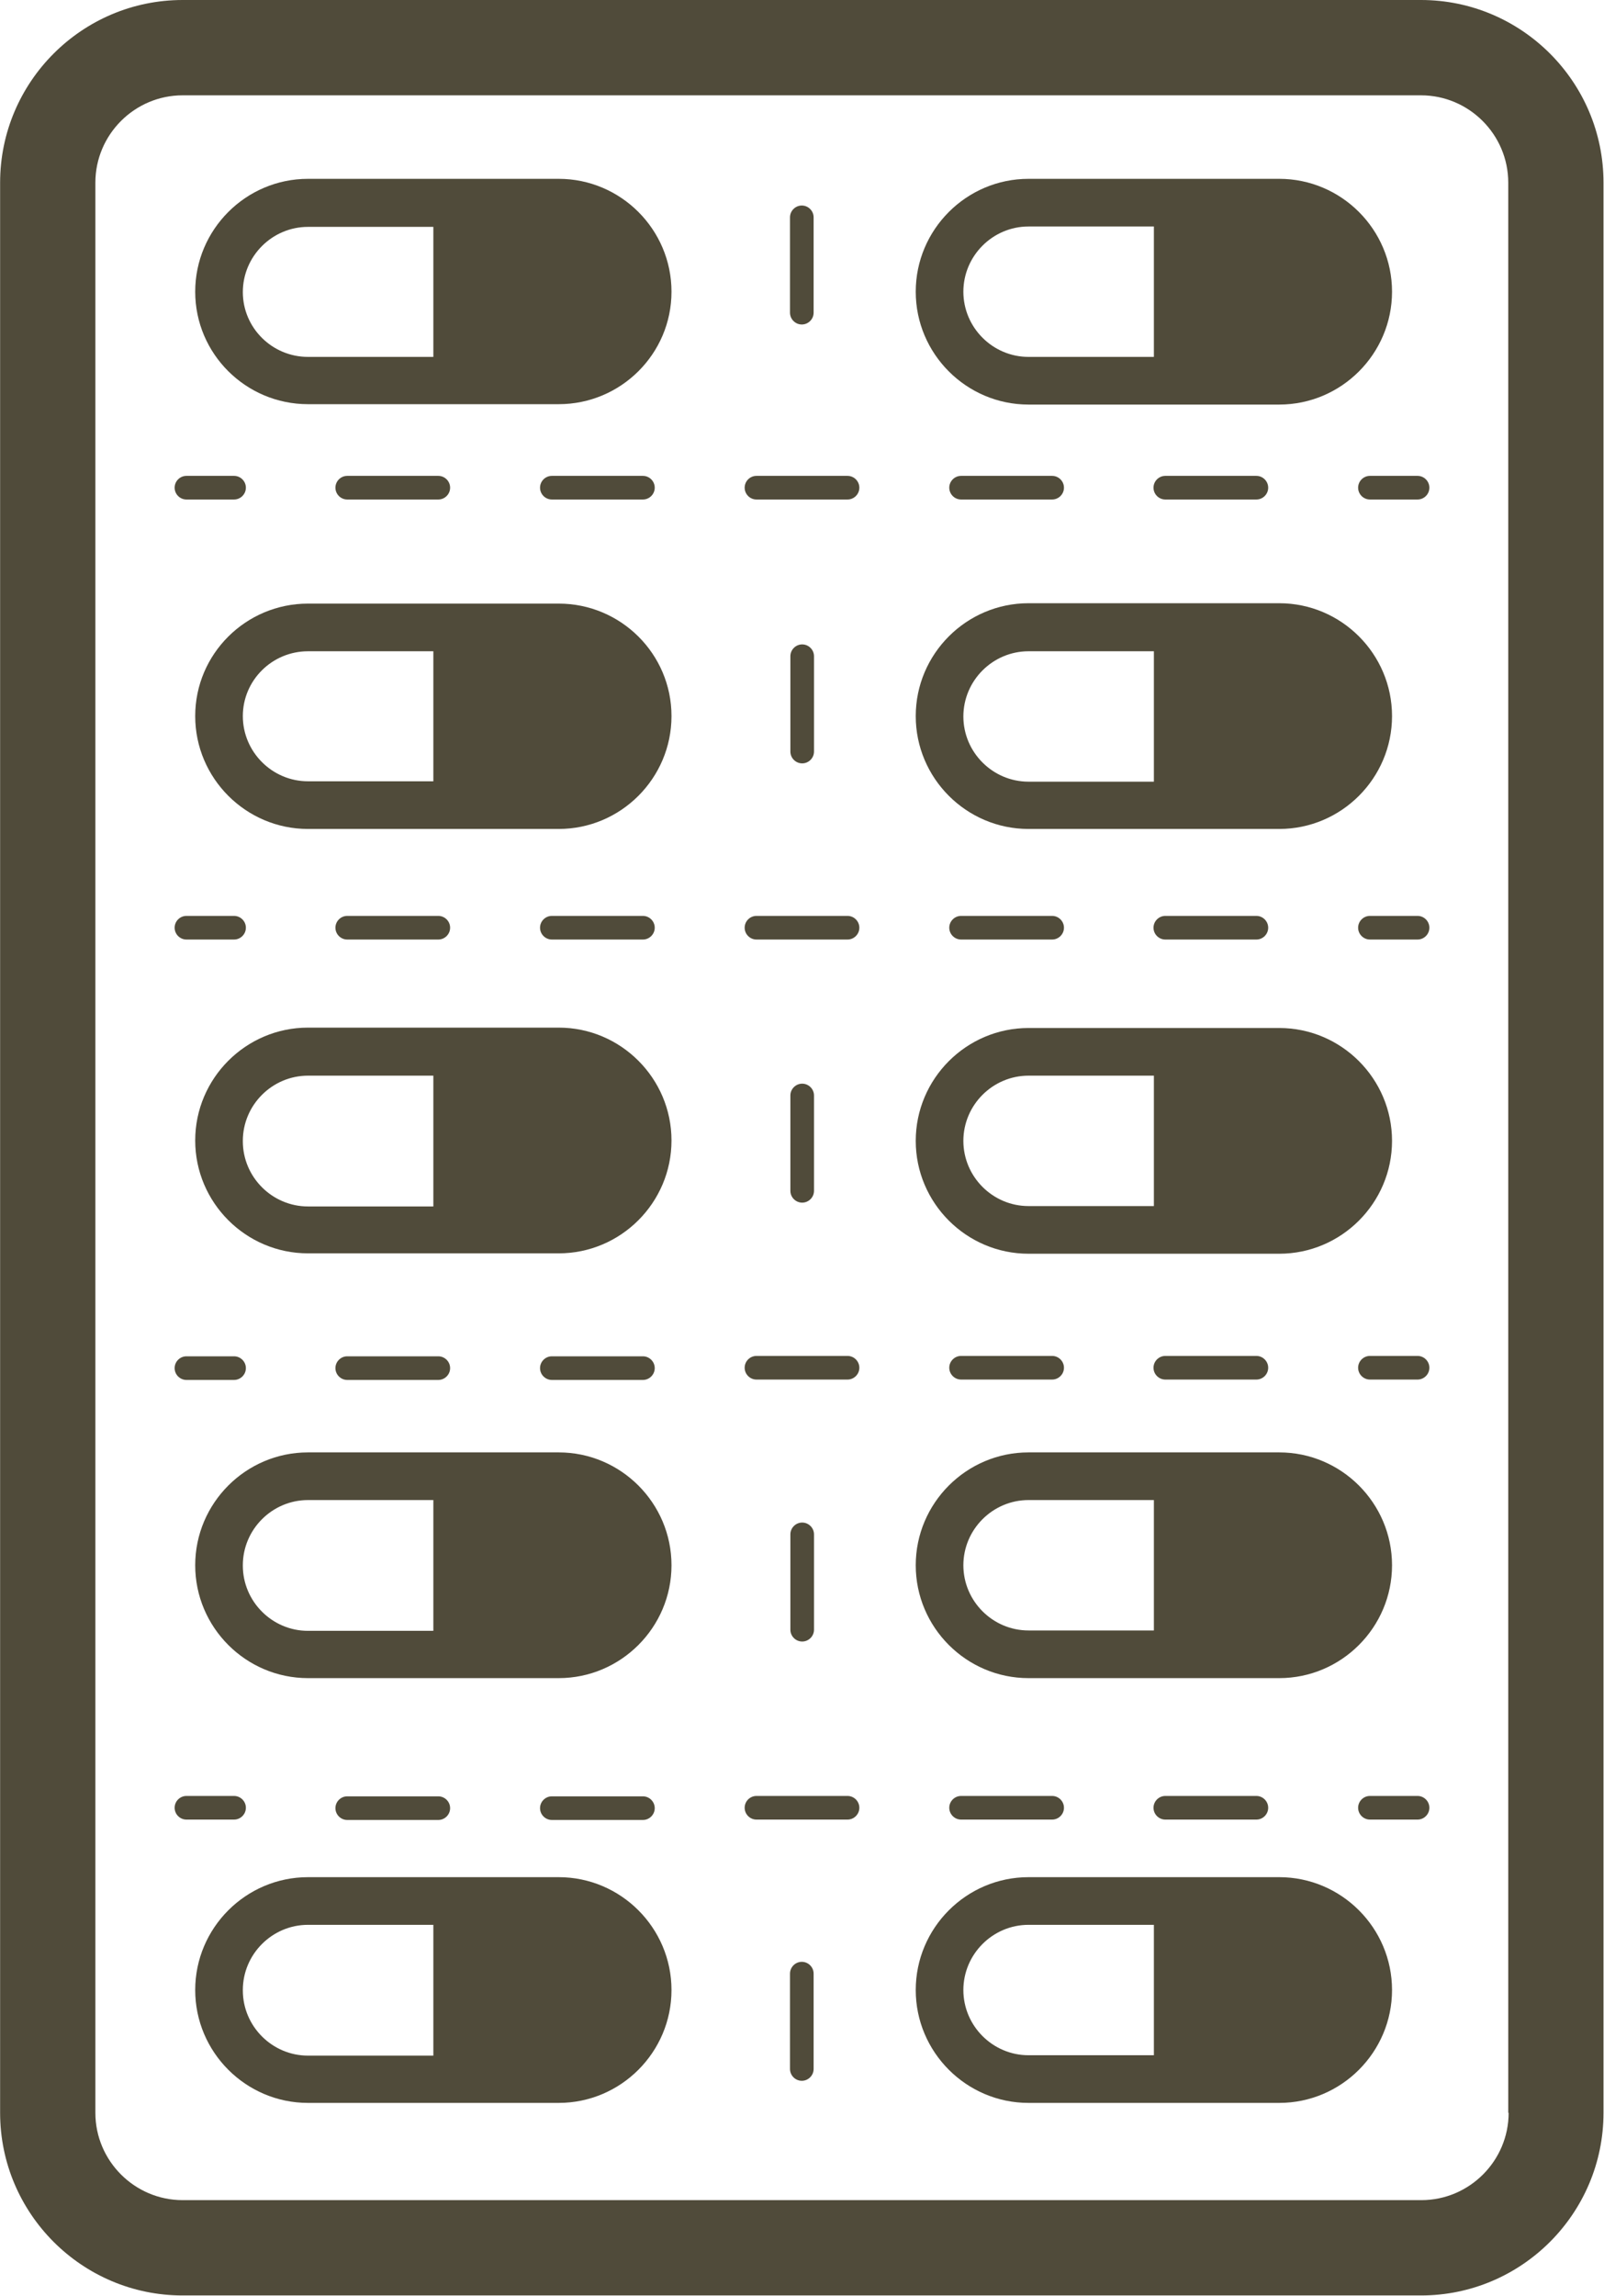
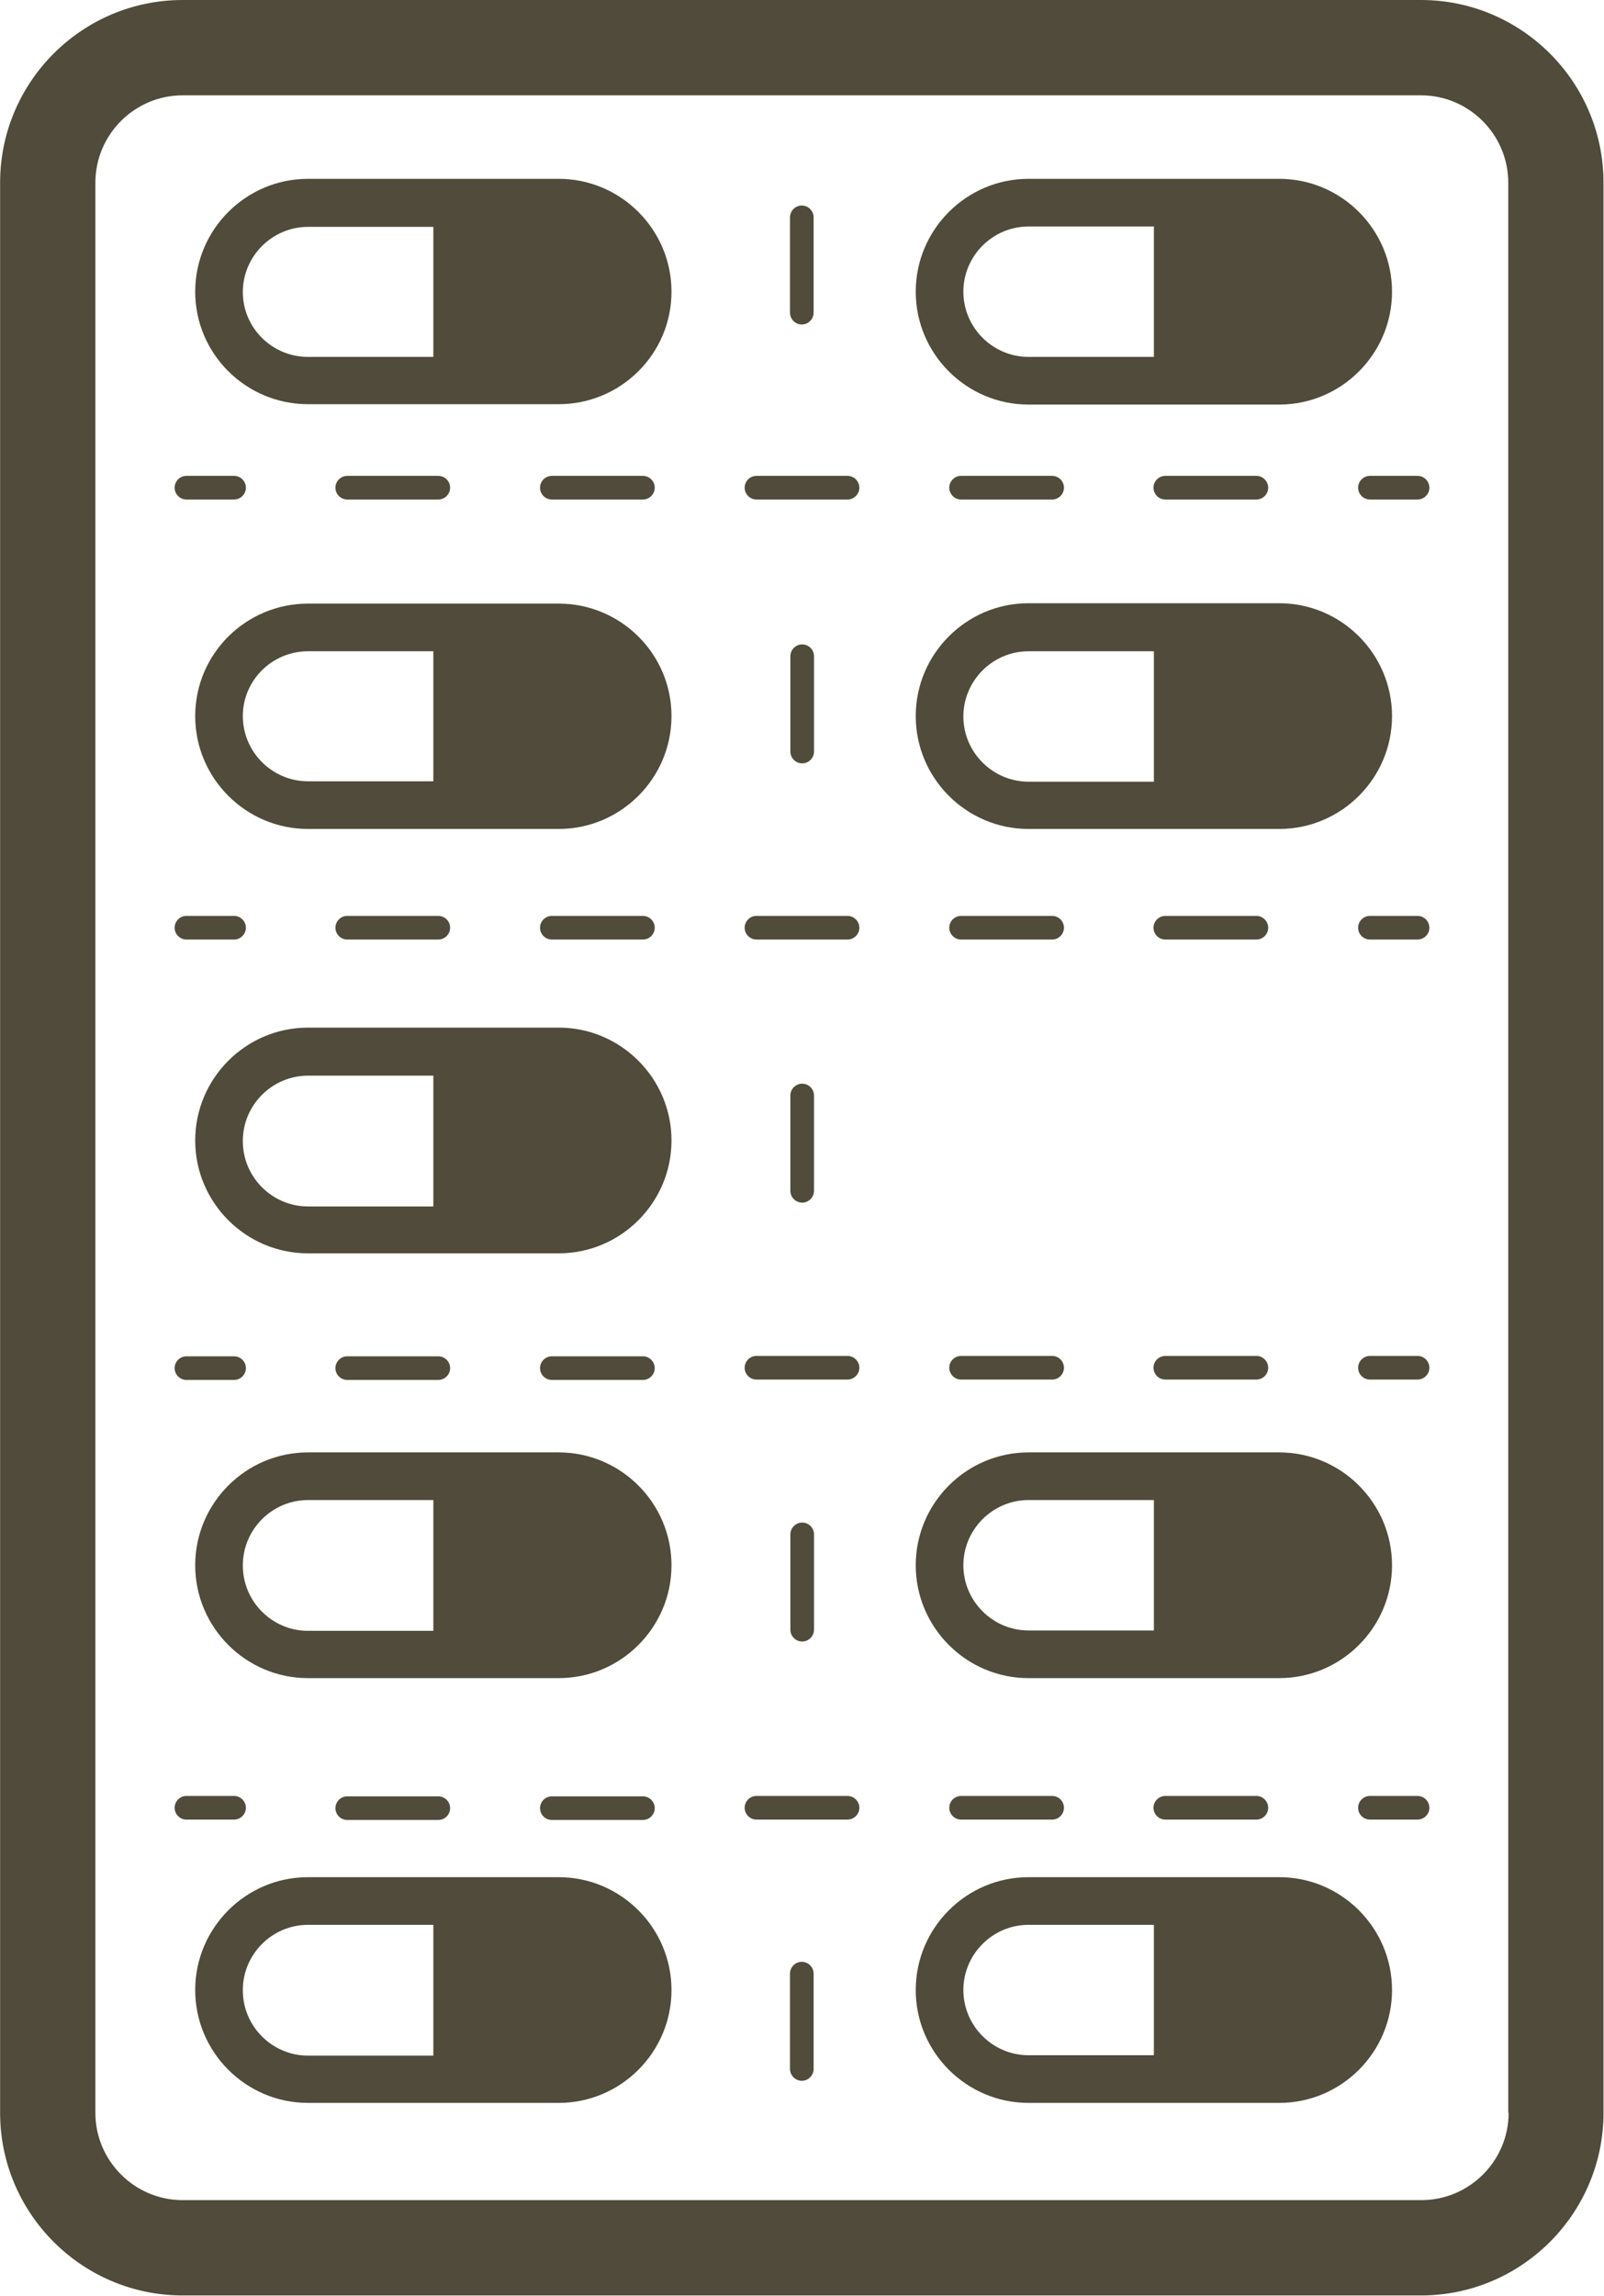
<svg xmlns="http://www.w3.org/2000/svg" id="_レイヤー_2" width="14.85mm" height="21.24mm" viewBox="0 0 42.09 60.21">
  <defs>
    <style>.cls-1{fill:#504b3a;}</style>
  </defs>
  <g id="_レイヤー_1-2">
    <path class="cls-1" d="M14.66,4.69h-6.58c-1.63,0-2.96,1.33-2.96,2.96s1.33,2.95,2.96,2.95h6.58c1.63,0,2.96-1.32,2.96-2.95s-1.33-2.96-2.96-2.96ZM6.37,7.66c0-.94.77-1.71,1.71-1.71h3.29v3.41h-3.29c-.94,0-1.71-.76-1.71-1.7Z" />
    <path class="cls-1" d="M14.66,15.83h-6.58c-1.63,0-2.96,1.32-2.96,2.95s1.33,2.96,2.96,2.96h6.58c1.63,0,2.96-1.33,2.96-2.96s-1.33-2.95-2.96-2.95ZM6.37,18.78c0-.94.77-1.7,1.71-1.7h3.29v3.41h-3.29c-.94,0-1.71-.77-1.71-1.71Z" />
    <path class="cls-1" d="M14.66,26.95h-6.58c-1.63,0-2.96,1.33-2.96,2.96s1.33,2.96,2.96,2.96h6.58c1.63,0,2.96-1.33,2.96-2.96s-1.33-2.96-2.96-2.96ZM6.37,29.92c0-.94.77-1.71,1.71-1.71h3.29v3.43h-3.29c-.94,0-1.71-.77-1.71-1.71Z" />
    <path class="cls-1" d="M14.66,38.09h-6.58c-1.63,0-2.96,1.33-2.96,2.96s1.33,2.96,2.96,2.96h6.58c1.63,0,2.96-1.33,2.96-2.96s-1.33-2.96-2.96-2.96ZM6.37,41.05c0-.94.77-1.71,1.71-1.71h3.29v3.43h-3.29c-.94,0-1.71-.77-1.71-1.71Z" />
    <path class="cls-1" d="M14.66,49.23h-6.58c-1.63,0-2.96,1.33-2.96,2.96s1.33,2.96,2.96,2.96h6.58c1.63,0,2.96-1.33,2.96-2.96s-1.33-2.96-2.96-2.96ZM6.37,52.19c0-.94.77-1.71,1.71-1.71h3.29v3.43h-3.29c-.94,0-1.71-.77-1.71-1.71Z" />
    <path class="cls-1" d="M26.99,10.61h6.58c1.63,0,2.96-1.33,2.96-2.96s-1.33-2.96-2.96-2.96h-6.58c-1.63,0-2.96,1.33-2.96,2.96s1.33,2.96,2.96,2.96ZM26.99,5.94h3.29v3.42h-3.29c-.94,0-1.71-.77-1.71-1.71s.77-1.71,1.71-1.71Z" />
    <path class="cls-1" d="M26.99,21.74h6.58c1.63,0,2.96-1.33,2.96-2.96s-1.33-2.96-2.96-2.96h-6.58c-1.63,0-2.96,1.33-2.96,2.96s1.33,2.96,2.96,2.96ZM26.99,17.08h3.29v3.42h-3.29c-.94,0-1.71-.77-1.71-1.71s.77-1.71,1.71-1.71Z" />
-     <path class="cls-1" d="M26.99,32.88h6.58c1.63,0,2.96-1.33,2.96-2.96s-1.33-2.96-2.96-2.96h-6.58c-1.63,0-2.96,1.33-2.96,2.96s1.33,2.96,2.96,2.96ZM26.99,28.21h3.29v3.42h-3.29c-.94,0-1.71-.77-1.71-1.71s.77-1.71,1.71-1.71Z" />
    <path class="cls-1" d="M26.99,44.01h6.58c1.63,0,2.96-1.33,2.96-2.96s-1.33-2.96-2.96-2.96h-6.58c-1.63,0-2.96,1.33-2.96,2.96s1.33,2.96,2.96,2.96ZM26.99,39.34h3.29v3.42h-3.29c-.94,0-1.71-.77-1.71-1.71s.77-1.71,1.71-1.71Z" />
    <path class="cls-1" d="M33.57,49.23h-6.58c-1.63,0-2.96,1.33-2.96,2.96s1.33,2.96,2.96,2.96h6.58c1.63,0,2.96-1.33,2.96-2.96s-1.33-2.96-2.96-2.96ZM25.28,52.19c0-.94.77-1.71,1.71-1.71h3.29v3.42h-3.29c-.94,0-1.71-.77-1.71-1.71Z" />
    <path class="cls-1" d="M37.29,0H4.79C2.15,0,0,2.15,0,4.79v50.62c0,2.64,2.15,4.79,4.79,4.79h32.5c2.64,0,4.79-2.15,4.79-4.79V4.79c0-2.64-2.15-4.79-4.79-4.79ZM39.59,55.41c0,1.26-1.03,2.29-2.29,2.29H4.79c-1.26,0-2.29-1.03-2.29-2.29V4.79c0-1.26,1.03-2.29,2.29-2.29h32.5c1.26,0,2.29,1.03,2.29,2.29v50.62Z" />
    <path class="cls-1" d="M4.89,13.1h1.25c.17,0,.31-.14.31-.31s-.14-.31-.31-.31h-1.25c-.17,0-.31.14-.31.31s.14.31.31.31Z" />
    <path class="cls-1" d="M30.58,12.48c-.17,0-.31.14-.31.31s.14.31.31.31h2.39c.17,0,.31-.14.31-.31s-.14-.31-.31-.31h-2.39Z" />
    <path class="cls-1" d="M22.24,12.48h-2.39c-.17,0-.31.14-.31.31s.14.31.31.31h2.39c.17,0,.31-.14.31-.31s-.14-.31-.31-.31Z" />
    <path class="cls-1" d="M16.87,13.1c.17,0,.31-.14.31-.31s-.14-.31-.31-.31h-2.39c-.17,0-.31.14-.31.31s.14.31.31.31h2.39Z" />
    <path class="cls-1" d="M11.5,13.1c.17,0,.31-.14.31-.31s-.14-.31-.31-.31h-2.39c-.17,0-.31.14-.31.31s.14.31.31.31h2.39Z" />
    <path class="cls-1" d="M25.22,12.48c-.17,0-.31.14-.31.31s.14.31.31.31h2.39c.17,0,.31-.14.31-.31s-.14-.31-.31-.31h-2.39Z" />
    <path class="cls-1" d="M37.2,12.48h-1.25c-.17,0-.31.14-.31.31s.14.31.31.31h1.25c.17,0,.31-.14.31-.31s-.14-.31-.31-.31Z" />
    <path class="cls-1" d="M4.89,24.64h1.25c.17,0,.31-.14.31-.31s-.14-.31-.31-.31h-1.25c-.17,0-.31.14-.31.31s.14.31.31.31Z" />
    <path class="cls-1" d="M25.22,24.02c-.17,0-.31.14-.31.31s.14.31.31.31h2.39c.17,0,.31-.14.31-.31s-.14-.31-.31-.31h-2.39Z" />
    <path class="cls-1" d="M30.58,24.02c-.17,0-.31.14-.31.31s.14.31.31.31h2.39c.17,0,.31-.14.31-.31s-.14-.31-.31-.31h-2.39Z" />
    <path class="cls-1" d="M16.87,24.64c.17,0,.31-.14.31-.31s-.14-.31-.31-.31h-2.39c-.17,0-.31.14-.31.31s.14.31.31.31h2.39Z" />
    <path class="cls-1" d="M11.5,24.64c.17,0,.31-.14.31-.31s-.14-.31-.31-.31h-2.39c-.17,0-.31.14-.31.31s.14.31.31.31h2.39Z" />
    <path class="cls-1" d="M22.24,24.02h-2.39c-.17,0-.31.14-.31.31s.14.31.31.31h2.39c.17,0,.31-.14.31-.31s-.14-.31-.31-.31Z" />
    <path class="cls-1" d="M37.2,24.02h-1.25c-.17,0-.31.14-.31.31s.14.31.31.31h1.25c.17,0,.31-.14.31-.31s-.14-.31-.31-.31Z" />
    <path class="cls-1" d="M4.89,36.19h1.25c.17,0,.31-.14.31-.31s-.14-.31-.31-.31h-1.25c-.17,0-.31.14-.31.31s.14.31.31.31Z" />
    <path class="cls-1" d="M11.5,36.19c.17,0,.31-.14.31-.31s-.14-.31-.31-.31h-2.39c-.17,0-.31.14-.31.31s.14.31.31.31h2.39Z" />
    <path class="cls-1" d="M22.24,35.56h-2.39c-.17,0-.31.14-.31.31s.14.31.31.31h2.39c.17,0,.31-.14.31-.31s-.14-.31-.31-.31Z" />
    <path class="cls-1" d="M16.87,36.19c.17,0,.31-.14.31-.31s-.14-.31-.31-.31h-2.39c-.17,0-.31.14-.31.31s.14.31.31.31h2.39Z" />
    <path class="cls-1" d="M30.58,35.56c-.17,0-.31.14-.31.31s.14.31.31.31h2.39c.17,0,.31-.14.31-.31s-.14-.31-.31-.31h-2.39Z" />
    <path class="cls-1" d="M25.22,35.56c-.17,0-.31.14-.31.31s.14.31.31.31h2.39c.17,0,.31-.14.31-.31s-.14-.31-.31-.31h-2.39Z" />
    <path class="cls-1" d="M37.2,35.56h-1.25c-.17,0-.31.14-.31.31s.14.31.31.31h1.25c.17,0,.31-.14.31-.31s-.14-.31-.31-.31Z" />
    <path class="cls-1" d="M6.45,47.41c0-.17-.14-.31-.31-.31h-1.25c-.17,0-.31.14-.31.31s.14.31.31.31h1.25c.17,0,.31-.14.31-.31Z" />
    <path class="cls-1" d="M30.58,47.1c-.17,0-.31.14-.31.31s.14.31.31.31h2.39c.17,0,.31-.14.31-.31s-.14-.31-.31-.31h-2.39Z" />
    <path class="cls-1" d="M22.24,47.1h-2.39c-.17,0-.31.14-.31.31s.14.31.31.31h2.39c.17,0,.31-.14.31-.31s-.14-.31-.31-.31Z" />
    <path class="cls-1" d="M25.22,47.1c-.17,0-.31.14-.31.31s.14.31.31.31h2.39c.17,0,.31-.14.31-.31s-.14-.31-.31-.31h-2.39Z" />
    <path class="cls-1" d="M16.87,47.73c.17,0,.31-.14.31-.31s-.14-.31-.31-.31h-2.39c-.17,0-.31.14-.31.31s.14.31.31.31h2.39Z" />
    <path class="cls-1" d="M11.5,47.73c.17,0,.31-.14.31-.31s-.14-.31-.31-.31h-2.39c-.17,0-.31.14-.31.31s.14.31.31.31h2.39Z" />
    <path class="cls-1" d="M37.2,47.1h-1.25c-.17,0-.31.14-.31.31s.14.31.31.31h1.25c.17,0,.31-.14.31-.31s-.14-.31-.31-.31Z" />
    <path class="cls-1" d="M21.04,8.51c.17,0,.31-.14.31-.31v-2.5c0-.17-.14-.31-.31-.31s-.31.14-.31.31v2.5c0,.17.14.31.31.31Z" />
    <path class="cls-1" d="M21.36,19.71v-2.5c0-.17-.14-.31-.31-.31s-.31.14-.31.31v2.5c0,.17.14.31.31.31s.31-.14.31-.31Z" />
    <path class="cls-1" d="M21.36,31.23v-2.5c0-.17-.14-.31-.31-.31s-.31.14-.31.31v2.5c0,.17.14.31.31.31s.31-.14.31-.31Z" />
    <path class="cls-1" d="M21.36,42.74v-2.5c0-.17-.14-.31-.31-.31s-.31.14-.31.31v2.5c0,.17.14.31.31.31s.31-.14.31-.31Z" />
    <path class="cls-1" d="M21.04,51.45c-.17,0-.31.14-.31.31v2.5c0,.17.14.31.31.31s.31-.14.31-.31v-2.5c0-.17-.14-.31-.31-.31Z" />
  </g>
</svg>